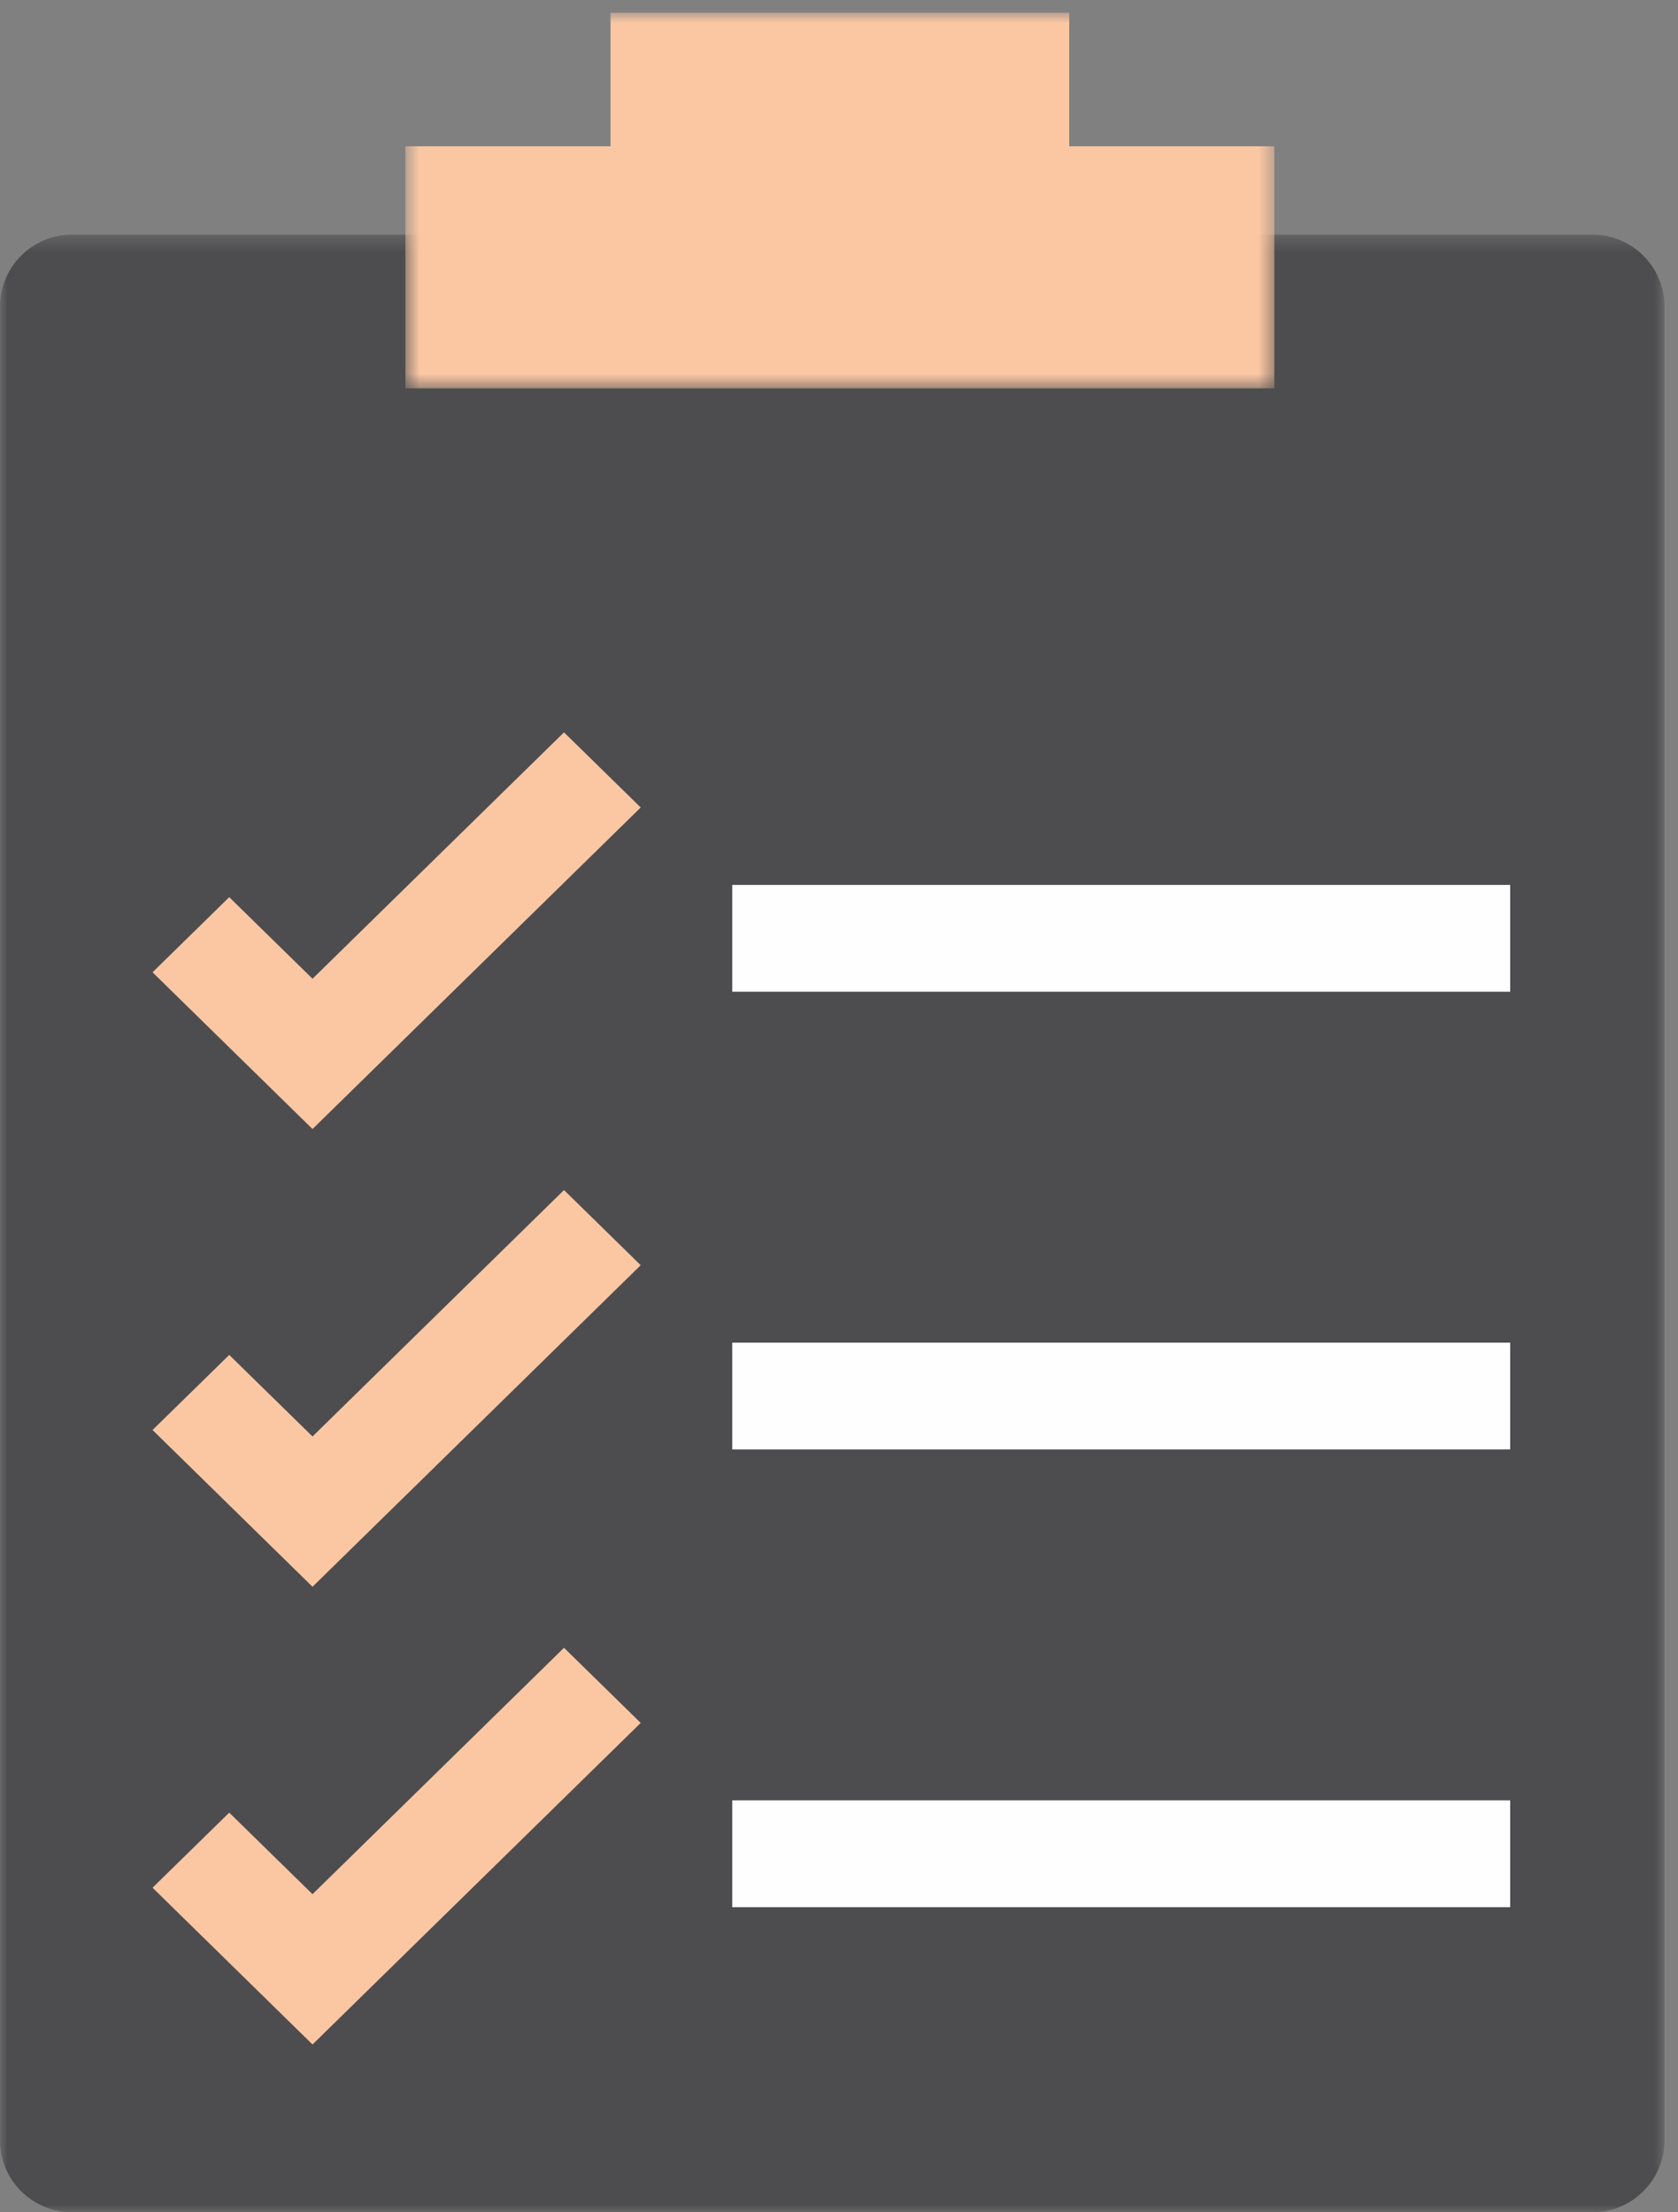
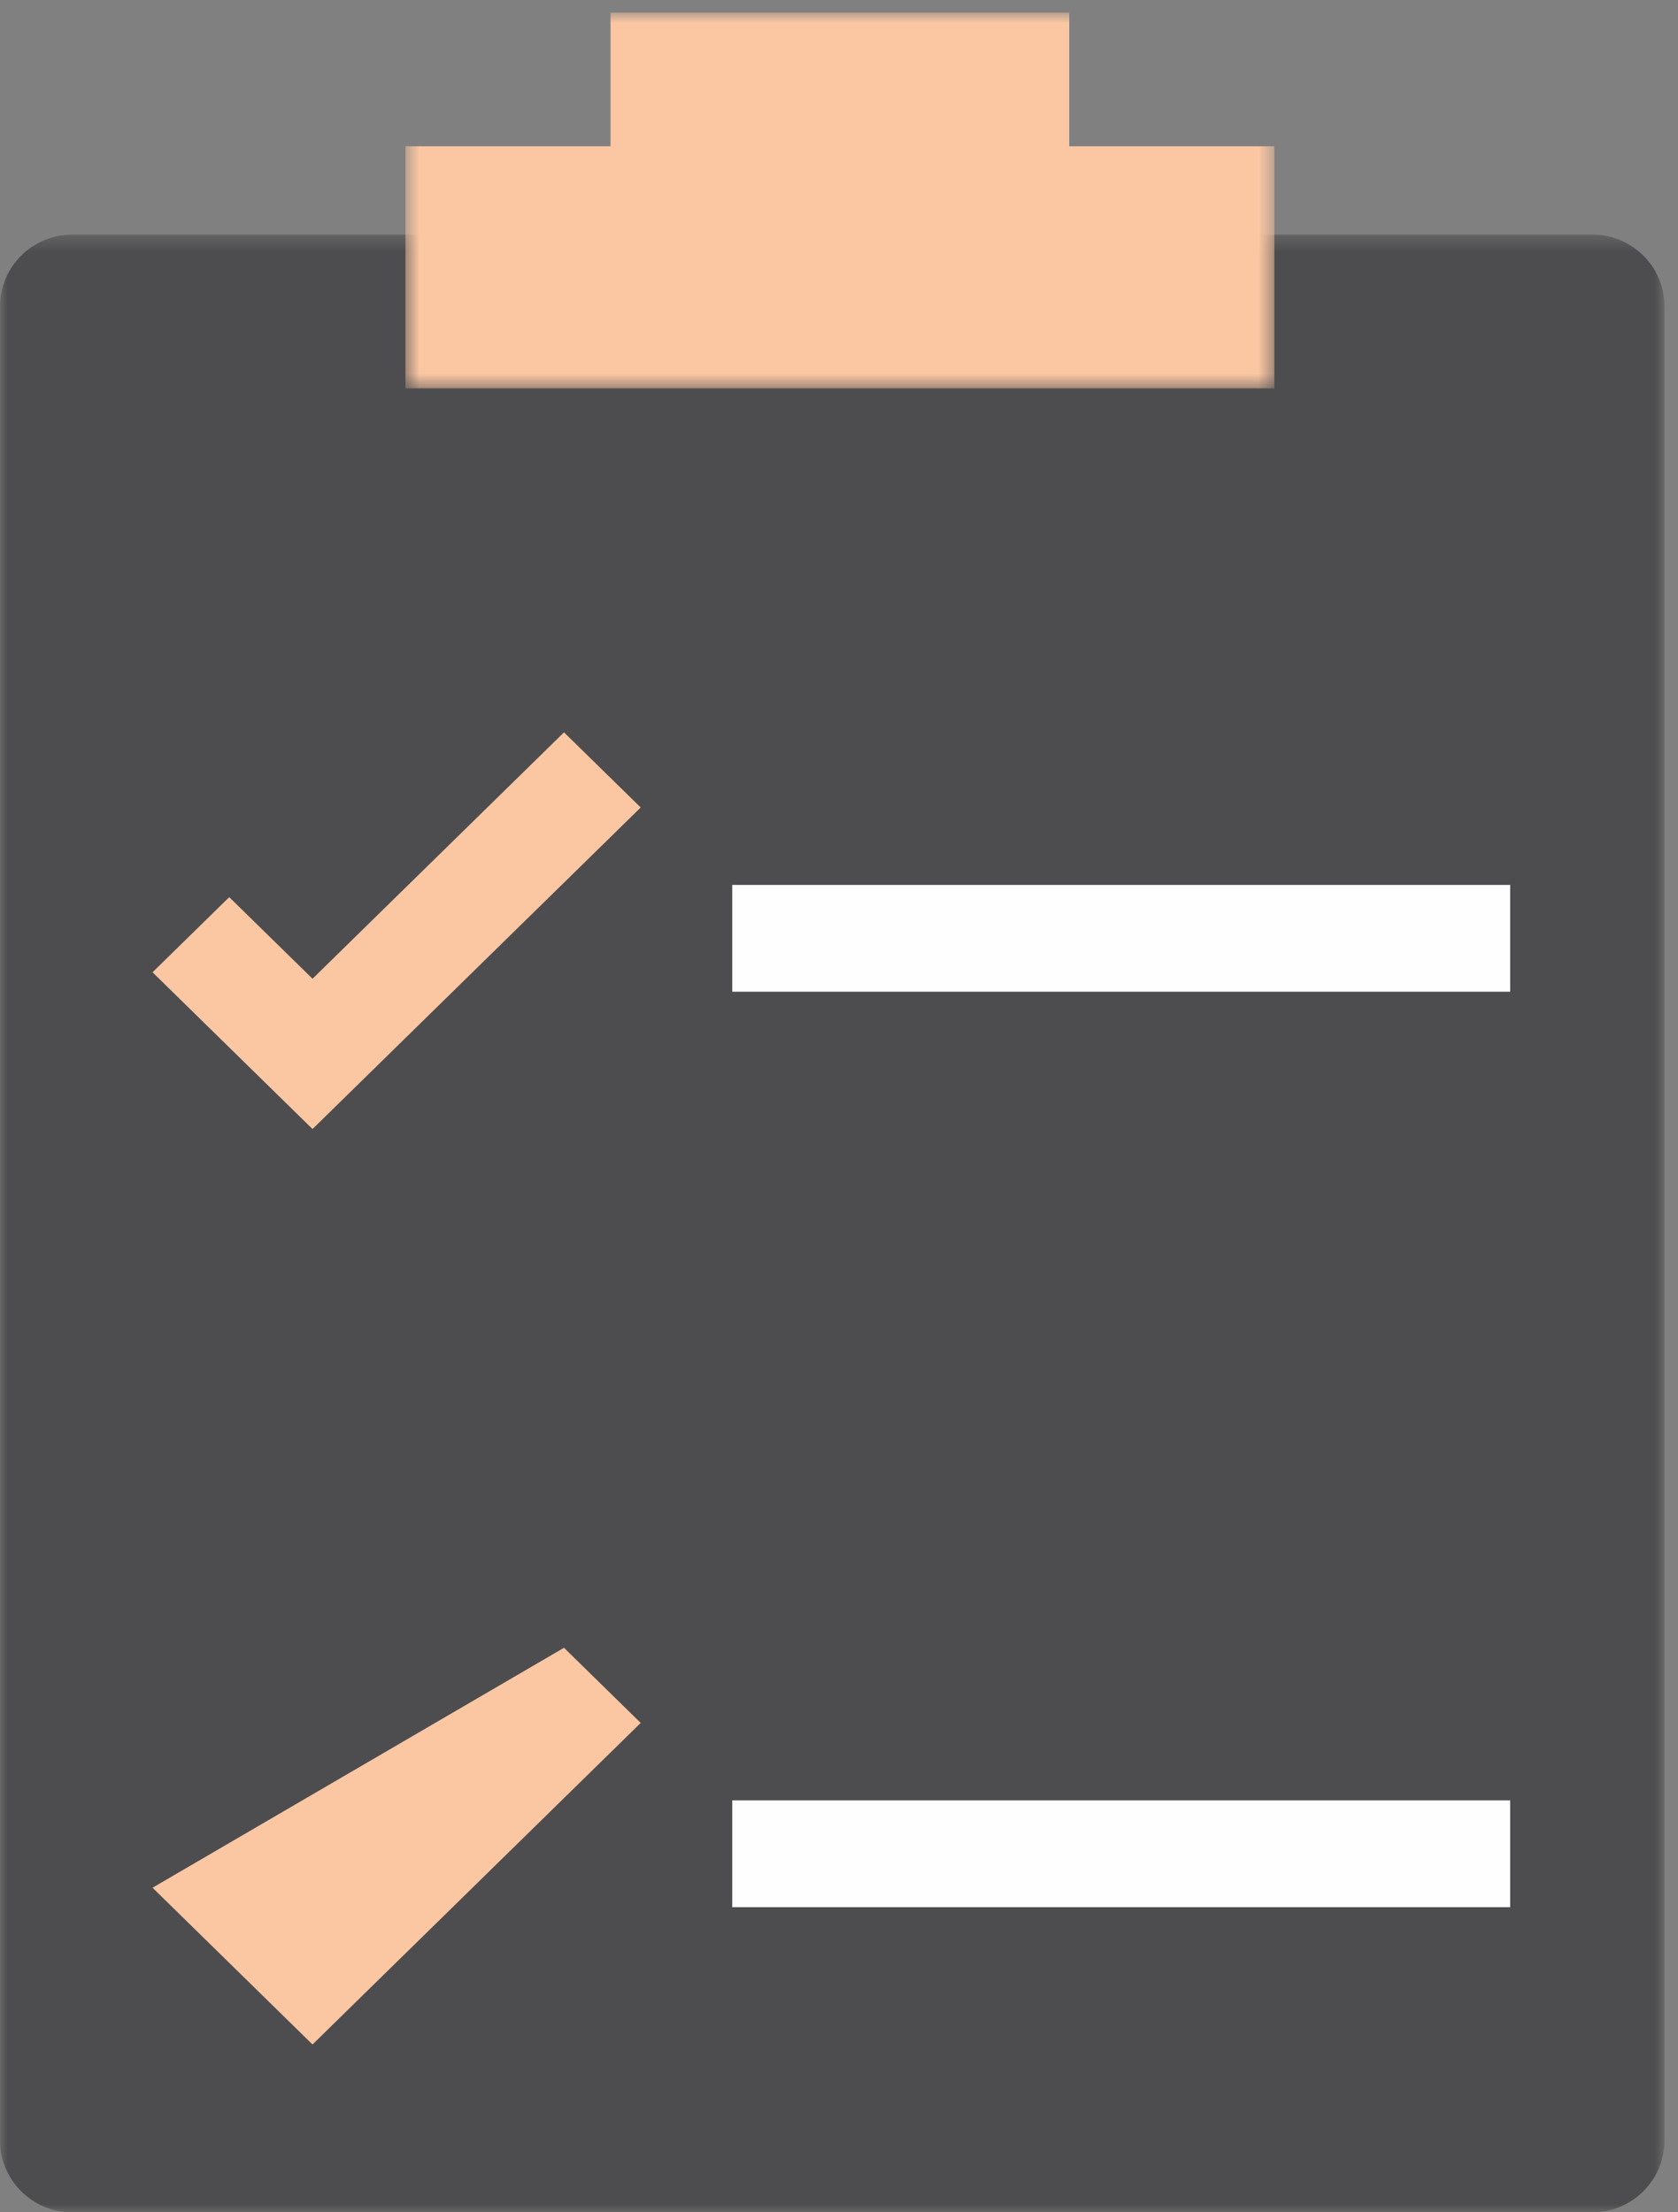
<svg xmlns="http://www.w3.org/2000/svg" xmlns:xlink="http://www.w3.org/1999/xlink" width="110" height="145" viewBox="0 0 110 145" version="1.1">
  <rect x="0" y="0" width="110" height="145" fill="#808080" stroke="none" />
  <defs>
    <path id="path-1" d="M0 .377h109.115V130H0z" />
    <path id="path-3" d="M.576.83h56.963v24.622H.576z" />
    <path id="path-5" d="M0 145h109V1H0z" />
  </defs>
  <g id="Design" stroke="none" stroke-width="1" fill="none" fill-rule="evenodd">
    <g id="Home-Desktop-1920-/-24-col" transform="translate(-1355 -1955)">
      <g id="Quick-Links" transform="translate(360 1881)">
        <g id="make_an_appointment" transform="translate(995 74)">
          <g id="Group-3" transform="translate(0 15)">
            <mask id="mask-2" fill="#fff">
              <use xlink:href="#path-1" />
            </mask>
            <path d="M104.381 130H4.733C2.121 130 0 127.889 0 125.288V5.09C0 2.485 2.121.377 4.733.377h99.648c2.617 0 4.734 2.108 4.734 4.713v120.197c0 2.601-2.117 4.714-4.734 4.714" id="Fill-1" fill="#4D4D4F" mask="url(#mask-2)" />
          </g>
          <g id="Group-6" transform="translate(26)">
            <mask id="mask-4" fill="#fff">
              <use xlink:href="#path-3" />
            </mask>
            <path id="Fill-4" fill="#FBC7A3" mask="url(#mask-4)" d="M44.093 9.587V.827h-30.07v8.76H.575v15.865h56.963V9.587z" />
          </g>
          <mask id="mask-6" fill="#fff">
            <use xlink:href="#path-5" />
          </mask>
          <path id="Fill-7" fill="#FEFEFE" mask="url(#mask-6)" d="M48 65h51v-7H48z" />
          <path id="Fill-9" fill="#FBC7A3" mask="url(#mask-6)" d="M20.487 74L10 63.726l5.027-4.924 5.46 5.348L36.973 48 42 52.925z" />
-           <path id="Fill-10" fill="#FEFEFE" mask="url(#mask-6)" d="M48 95h51v-7H48z" />
-           <path id="Fill-11" fill="#FBC7A3" mask="url(#mask-6)" d="M20.487 104L10 93.726l5.027-4.92 5.46 5.344L36.973 78 42 82.925z" />
          <path id="Fill-12" fill="#FEFEFE" mask="url(#mask-6)" d="M48 125h51v-7H48z" />
-           <path id="Fill-13" fill="#FBC7A3" mask="url(#mask-6)" d="M20.487 134L10 123.726l5.027-4.92 5.46 5.344L36.973 108 42 112.925z" />
+           <path id="Fill-13" fill="#FBC7A3" mask="url(#mask-6)" d="M20.487 134L10 123.726L36.973 108 42 112.925z" />
        </g>
      </g>
    </g>
  </g>
</svg>